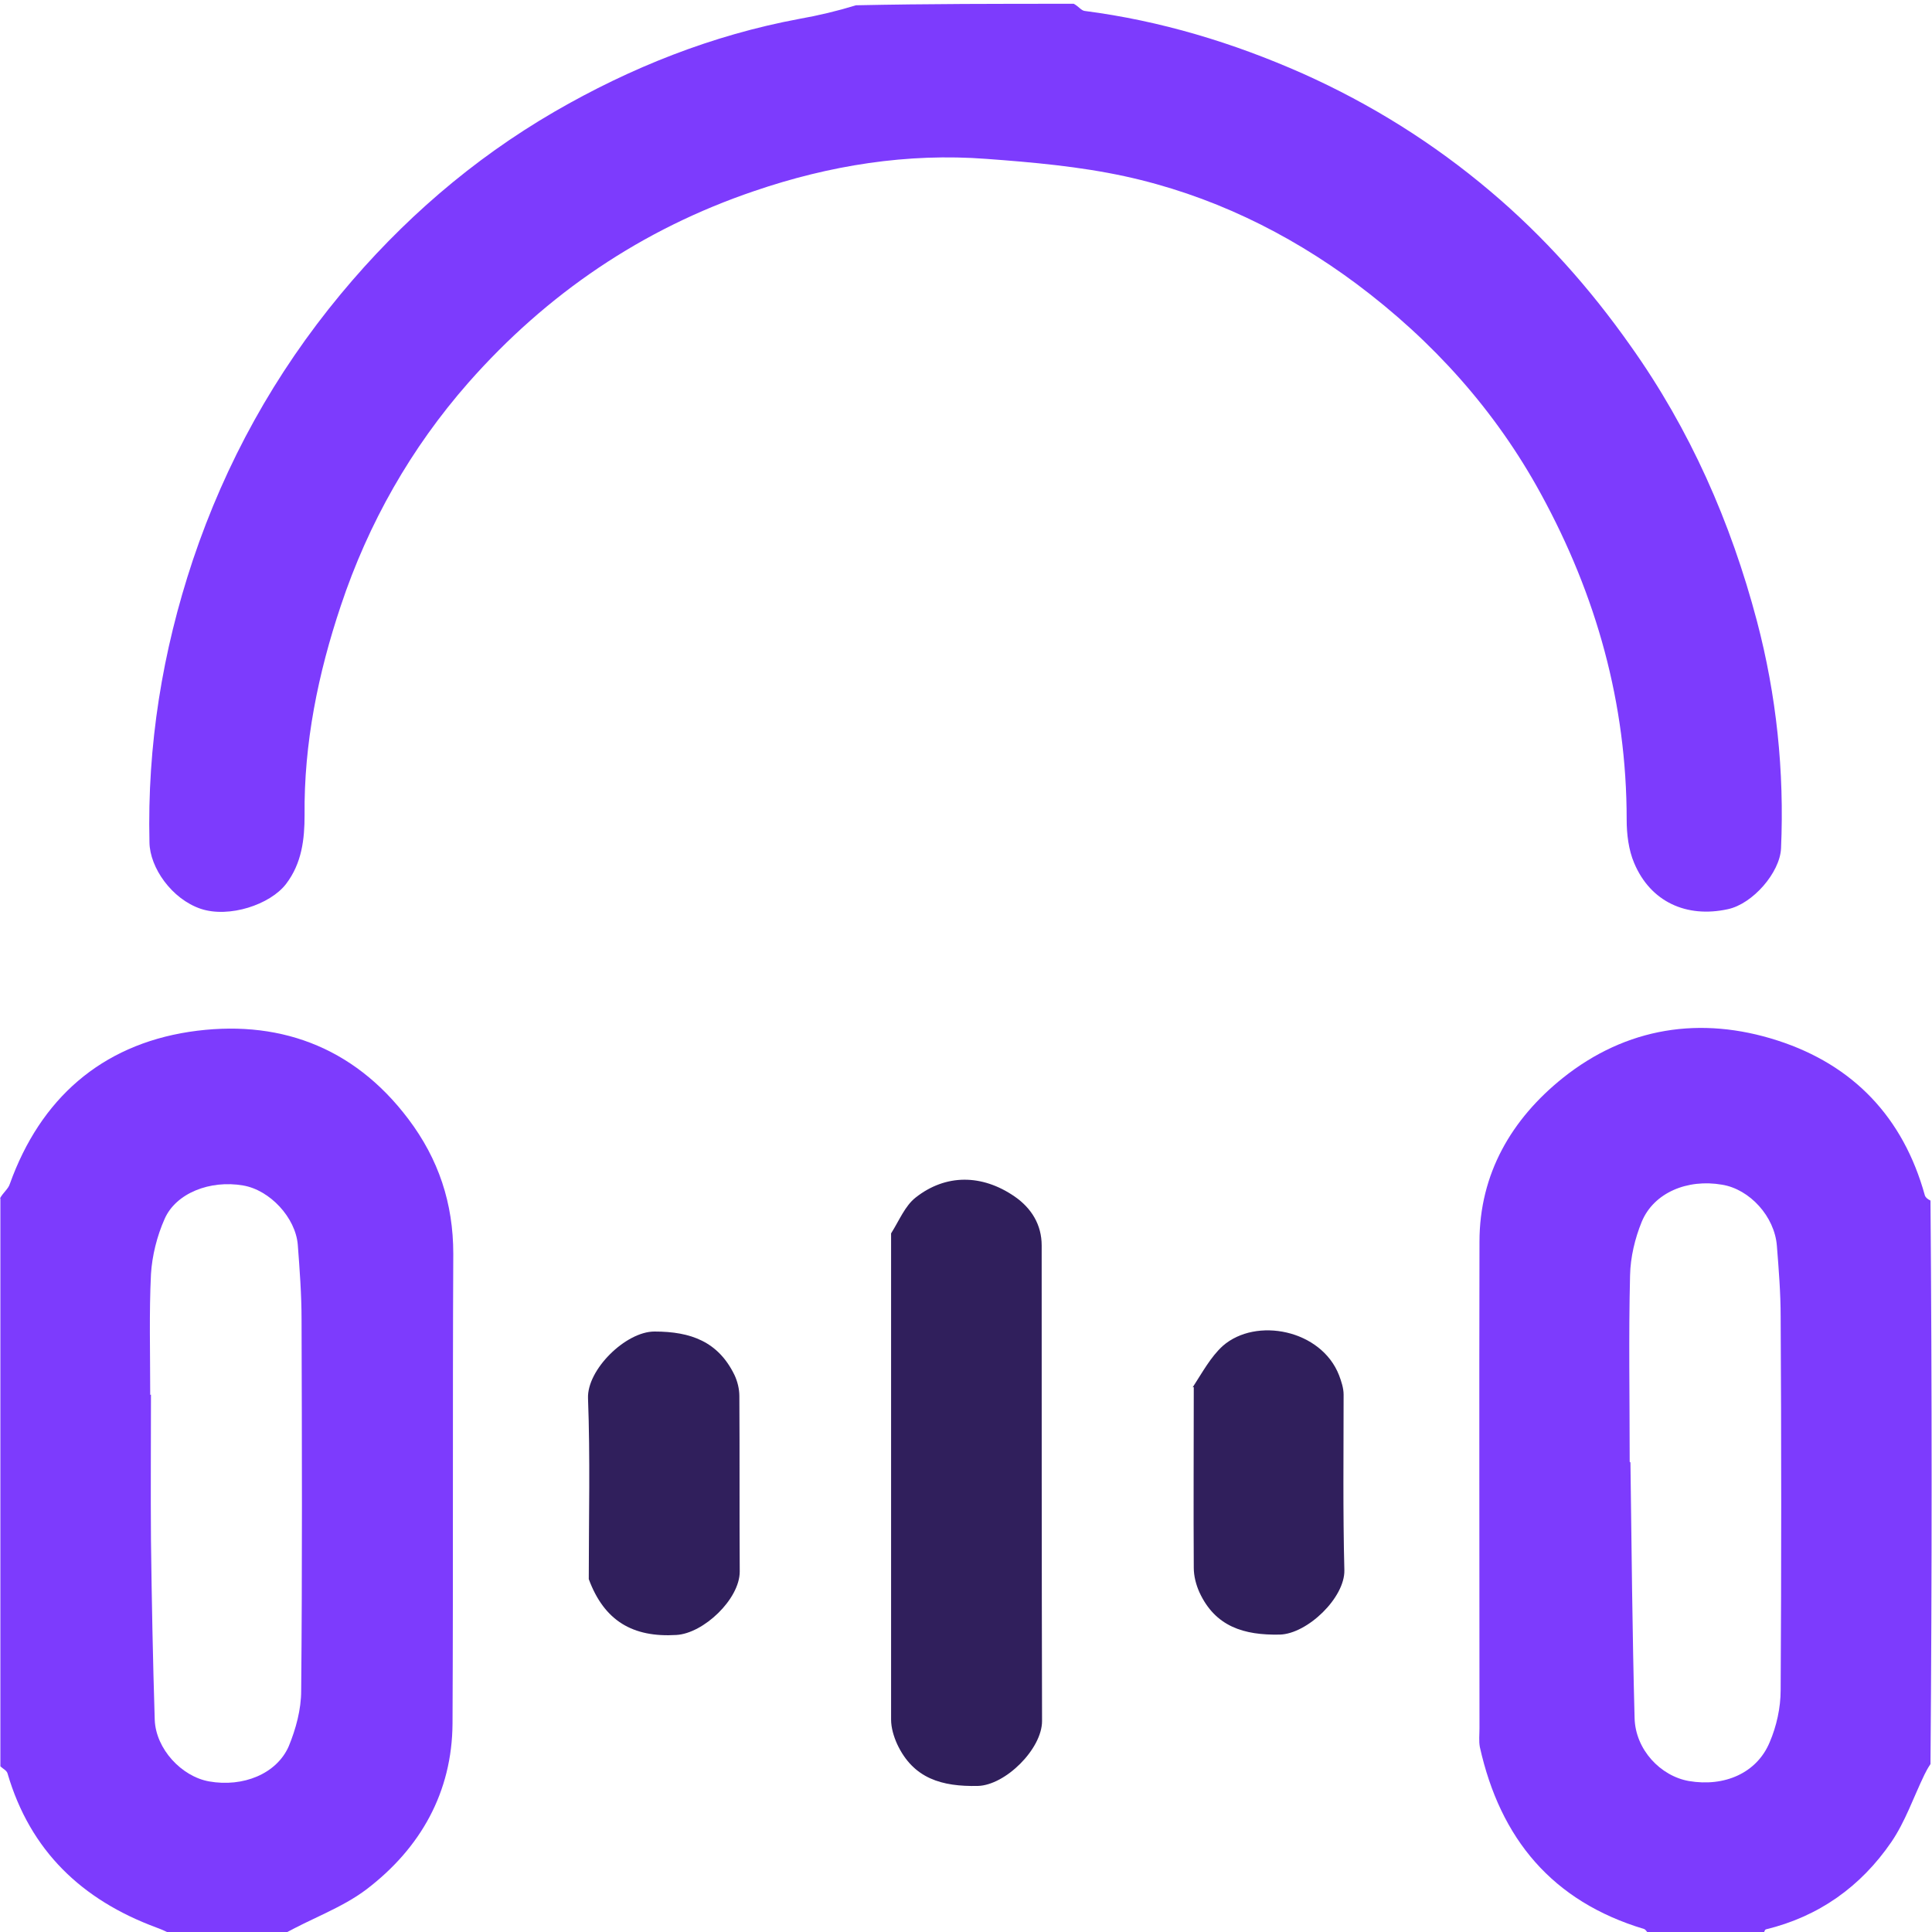
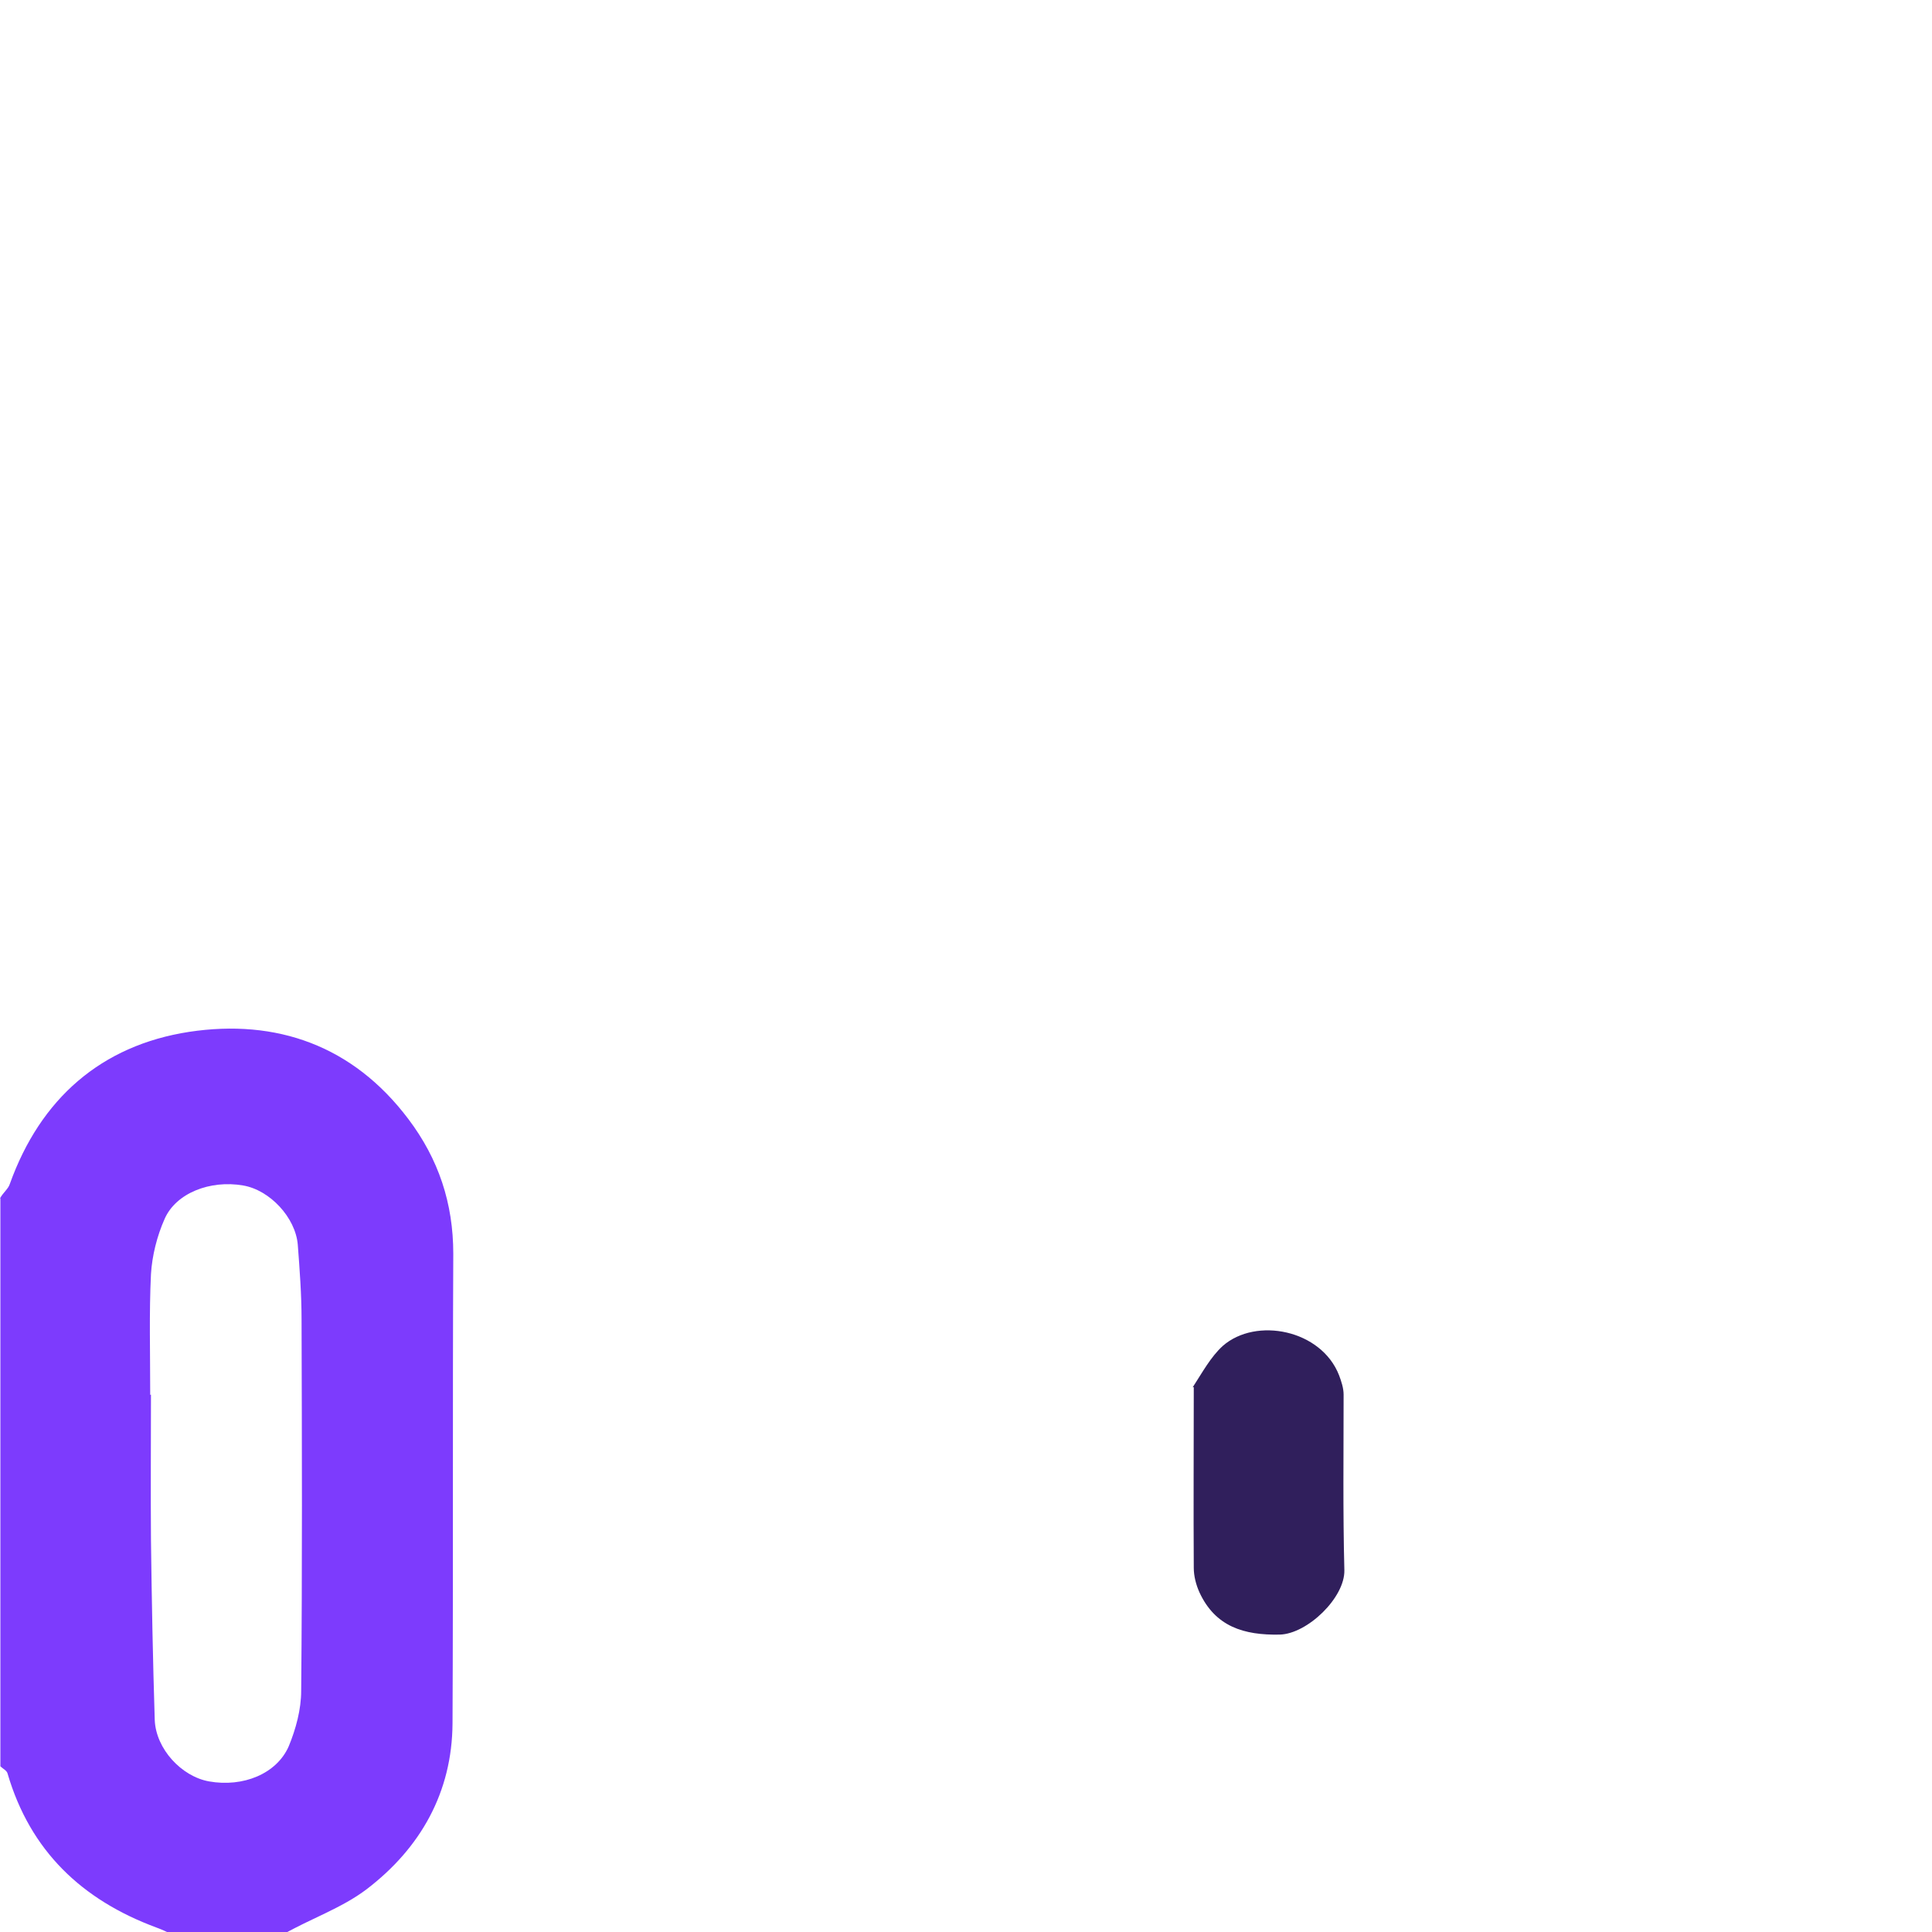
<svg xmlns="http://www.w3.org/2000/svg" id="Layer_1" data-name="Layer 1" viewBox="0 0 511.9 512">
  <defs>
    <style>      .cls-1 {        fill: #7d3bfd;      }      .cls-1, .cls-2 {        stroke-width: 0px;      }      .cls-2 {        fill: #301f5c;      }    </style>
  </defs>
-   <path class="cls-1" d="M284.5,1c1.3.7,2,1.8,2.9,1.9,20.1,2.6,39.3,8.4,57.8,16.6,18.1,8.1,34.7,18.5,49.7,31.2,14.1,11.9,26.4,25.7,37.1,40.9,15.8,22.2,26.6,46.8,33.5,72.9,5.2,19.7,7.3,39.9,6.4,60.3-.3,6.4-7.5,14.7-14.1,16.1-11,2.4-20.5-2-24.8-12.2-1.5-3.5-2-7.7-2-11.5,0-30.8-8-59.4-22.7-86.3-12.1-22.2-28.7-40.6-48.9-55.7-18.4-13.7-38.9-23.6-61.4-28.5-12-2.6-24.4-3.7-36.6-4.6-21-1.6-41.6,1.7-61.5,8.5-29.8,10.1-55,27.2-75.8,50.8-15.2,17.3-26.5,37.2-33.8,59.1-6,17.9-9.8,36.4-9.6,55.5,0,6.3-.7,12.7-4.9,18.2-4.2,5.5-15.1,9.1-22.6,6.6-7.7-2.6-13.5-10.9-13.6-17.6-.6-25.7,3.4-50.5,11.5-74.8,8.7-25.9,21.7-49.4,39.2-70.5,16.1-19.4,34.9-35.7,56.6-48.3,20.2-11.7,41.8-20.3,64.9-24.6,5.1-.9,10.1-2.1,15-3.6,18.9-.4,37.9-.4,57.4-.4Z" />
  <path class="cls-1" d="M0,317.5c.9-1.6,2.2-2.5,2.6-3.8,8.1-22.6,24.2-36.7,47.5-40.3,23.1-3.5,43.4,3.6,58.1,23.1,8,10.6,11.9,22.3,11.9,35.7-.2,41.5,0,82.9-.2,124.4-.1,18.3-8.5,33.1-22.8,44-6.6,5-14.9,7.8-22.2,12-9.6.4-19.2.4-29.3,0-1.6-.9-2.9-1.4-4.2-1.9-19.7-7.3-33.4-20.3-39.4-40.8-.2-.8-1.3-1.3-1.9-1.9,0-50,0-100,0-150.5M40,369.5c0,12.8-.1,25.6,0,38.5.2,15.9.5,31.8,1,47.7.3,7.7,7.1,15,14.4,16.3,9,1.6,17.9-2,21.1-9.3,1.9-4.6,3.3-9.8,3.3-14.7.3-32.8.2-65.6.1-98.4,0-6.6-.5-13.2-1-19.8-.6-7.2-7.4-14.5-14.5-15.7-8.7-1.5-17.8,2-20.8,8.9-2,4.5-3.3,9.7-3.6,14.6-.5,10.3-.2,20.6-.2,32Z" />
-   <path class="cls-1" d="M437.5,513c-.9-.6-1.3-1.7-1.9-1.9-24.3-7.3-38.1-23.9-43.5-48.2-.3-1.6-.1-3.3-.1-5,0-43-.1-85.9,0-128.9,0-18,8.5-32.5,22.1-43.4,16.8-13.4,36.5-16.5,56.9-9.9,20.1,6.5,33.3,20.4,39,41,.2.6.7,1,1.5,1.4.4,49.6.4,99.2,0,149.3-.8,1.2-1.2,2-1.6,2.8-2.9,6-5.1,12.5-8.8,17.9-8.1,11.8-19.2,19.7-33.2,23.1-.4.1-.6,1.2-.9,1.8h-29.5M432,387.5c.3,22.6.5,45.2,1.1,67.7.2,8.4,6.9,15.4,14.4,16.7,9.4,1.6,18-2.1,21.4-10.3,1.8-4.2,2.9-9.1,2.9-13.8.2-33,.2-65.9,0-98.9,0-6.3-.5-12.5-1-18.8-.6-7.8-7.2-15-14.5-16.2-9.2-1.6-18.1,2.1-21.3,9.8-1.8,4.4-3,9.4-3.1,14.2-.4,16.1-.1,32.3-.1,49.4Z" />
-   <path class="cls-2" d="M236.1,326.8c2.2-3.5,3.7-7.3,6.5-9.5,8-6.3,17.6-6.2,26.2-.3,4.5,3.1,7.2,7.5,7.2,13,0,42,0,84,.1,126,0,7.4-9.7,17-17,17.2-9.5.2-17.1-1.9-21.4-11.1-.9-2-1.6-4.3-1.6-6.5,0-42.8,0-85.6,0-128.9Z" />
-   <path class="cls-2" d="M156,418.4c0-16.3.4-32.1-.2-47.9-.3-7.6,10-17.7,17.6-17.7,9.7,0,16.9,2.7,21.2,11.5.8,1.7,1.3,3.7,1.3,5.6.1,15.5,0,31,.1,46.5,0,7.3-9.6,16.4-16.8,16.8-11.5.7-19.1-3.7-23.2-14.8Z" />
  <path class="cls-2" d="M316,367.6c2.6-4,4.8-8.1,8-11,8.8-7.7,26.1-4.3,30.8,7.8.6,1.6,1.2,3.4,1.2,5.1,0,15.5-.2,31,.2,46.5.2,7.3-9.8,16.9-17.1,17.1-9.5.2-17.1-2.1-21.3-11.2-.9-2-1.5-4.3-1.5-6.5-.1-15.8,0-31.6,0-47.9Z" />
</svg>